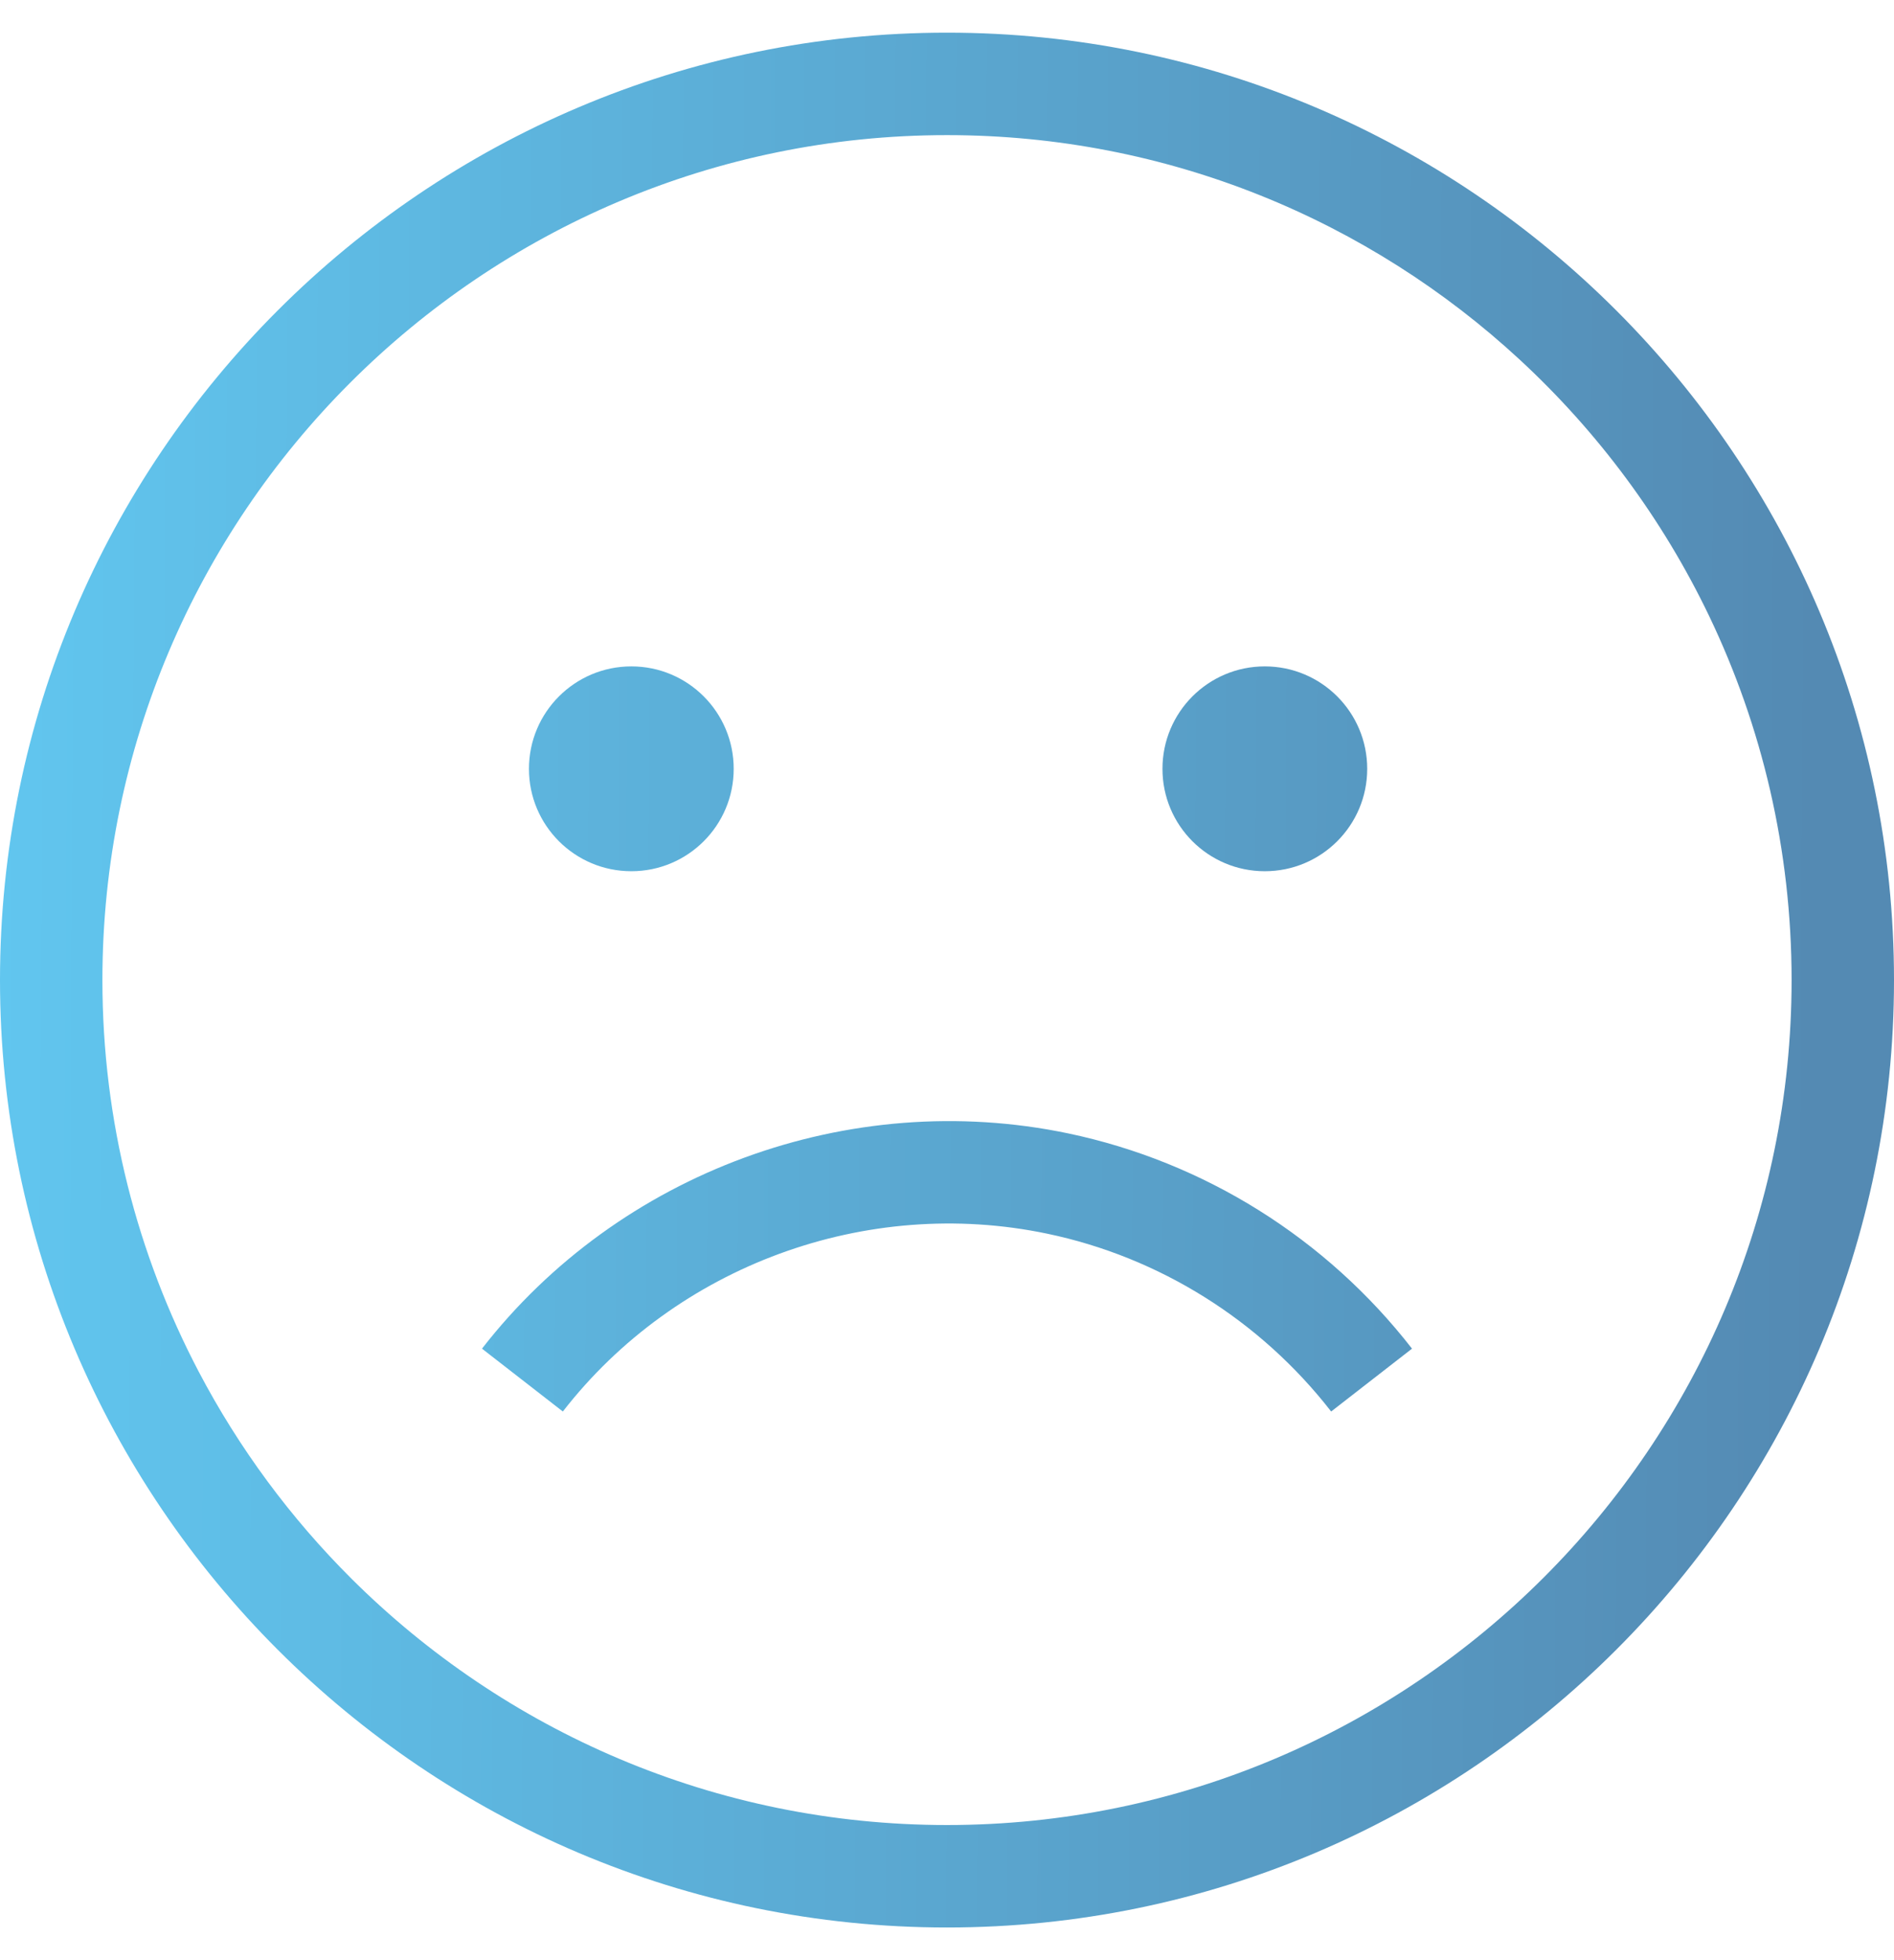
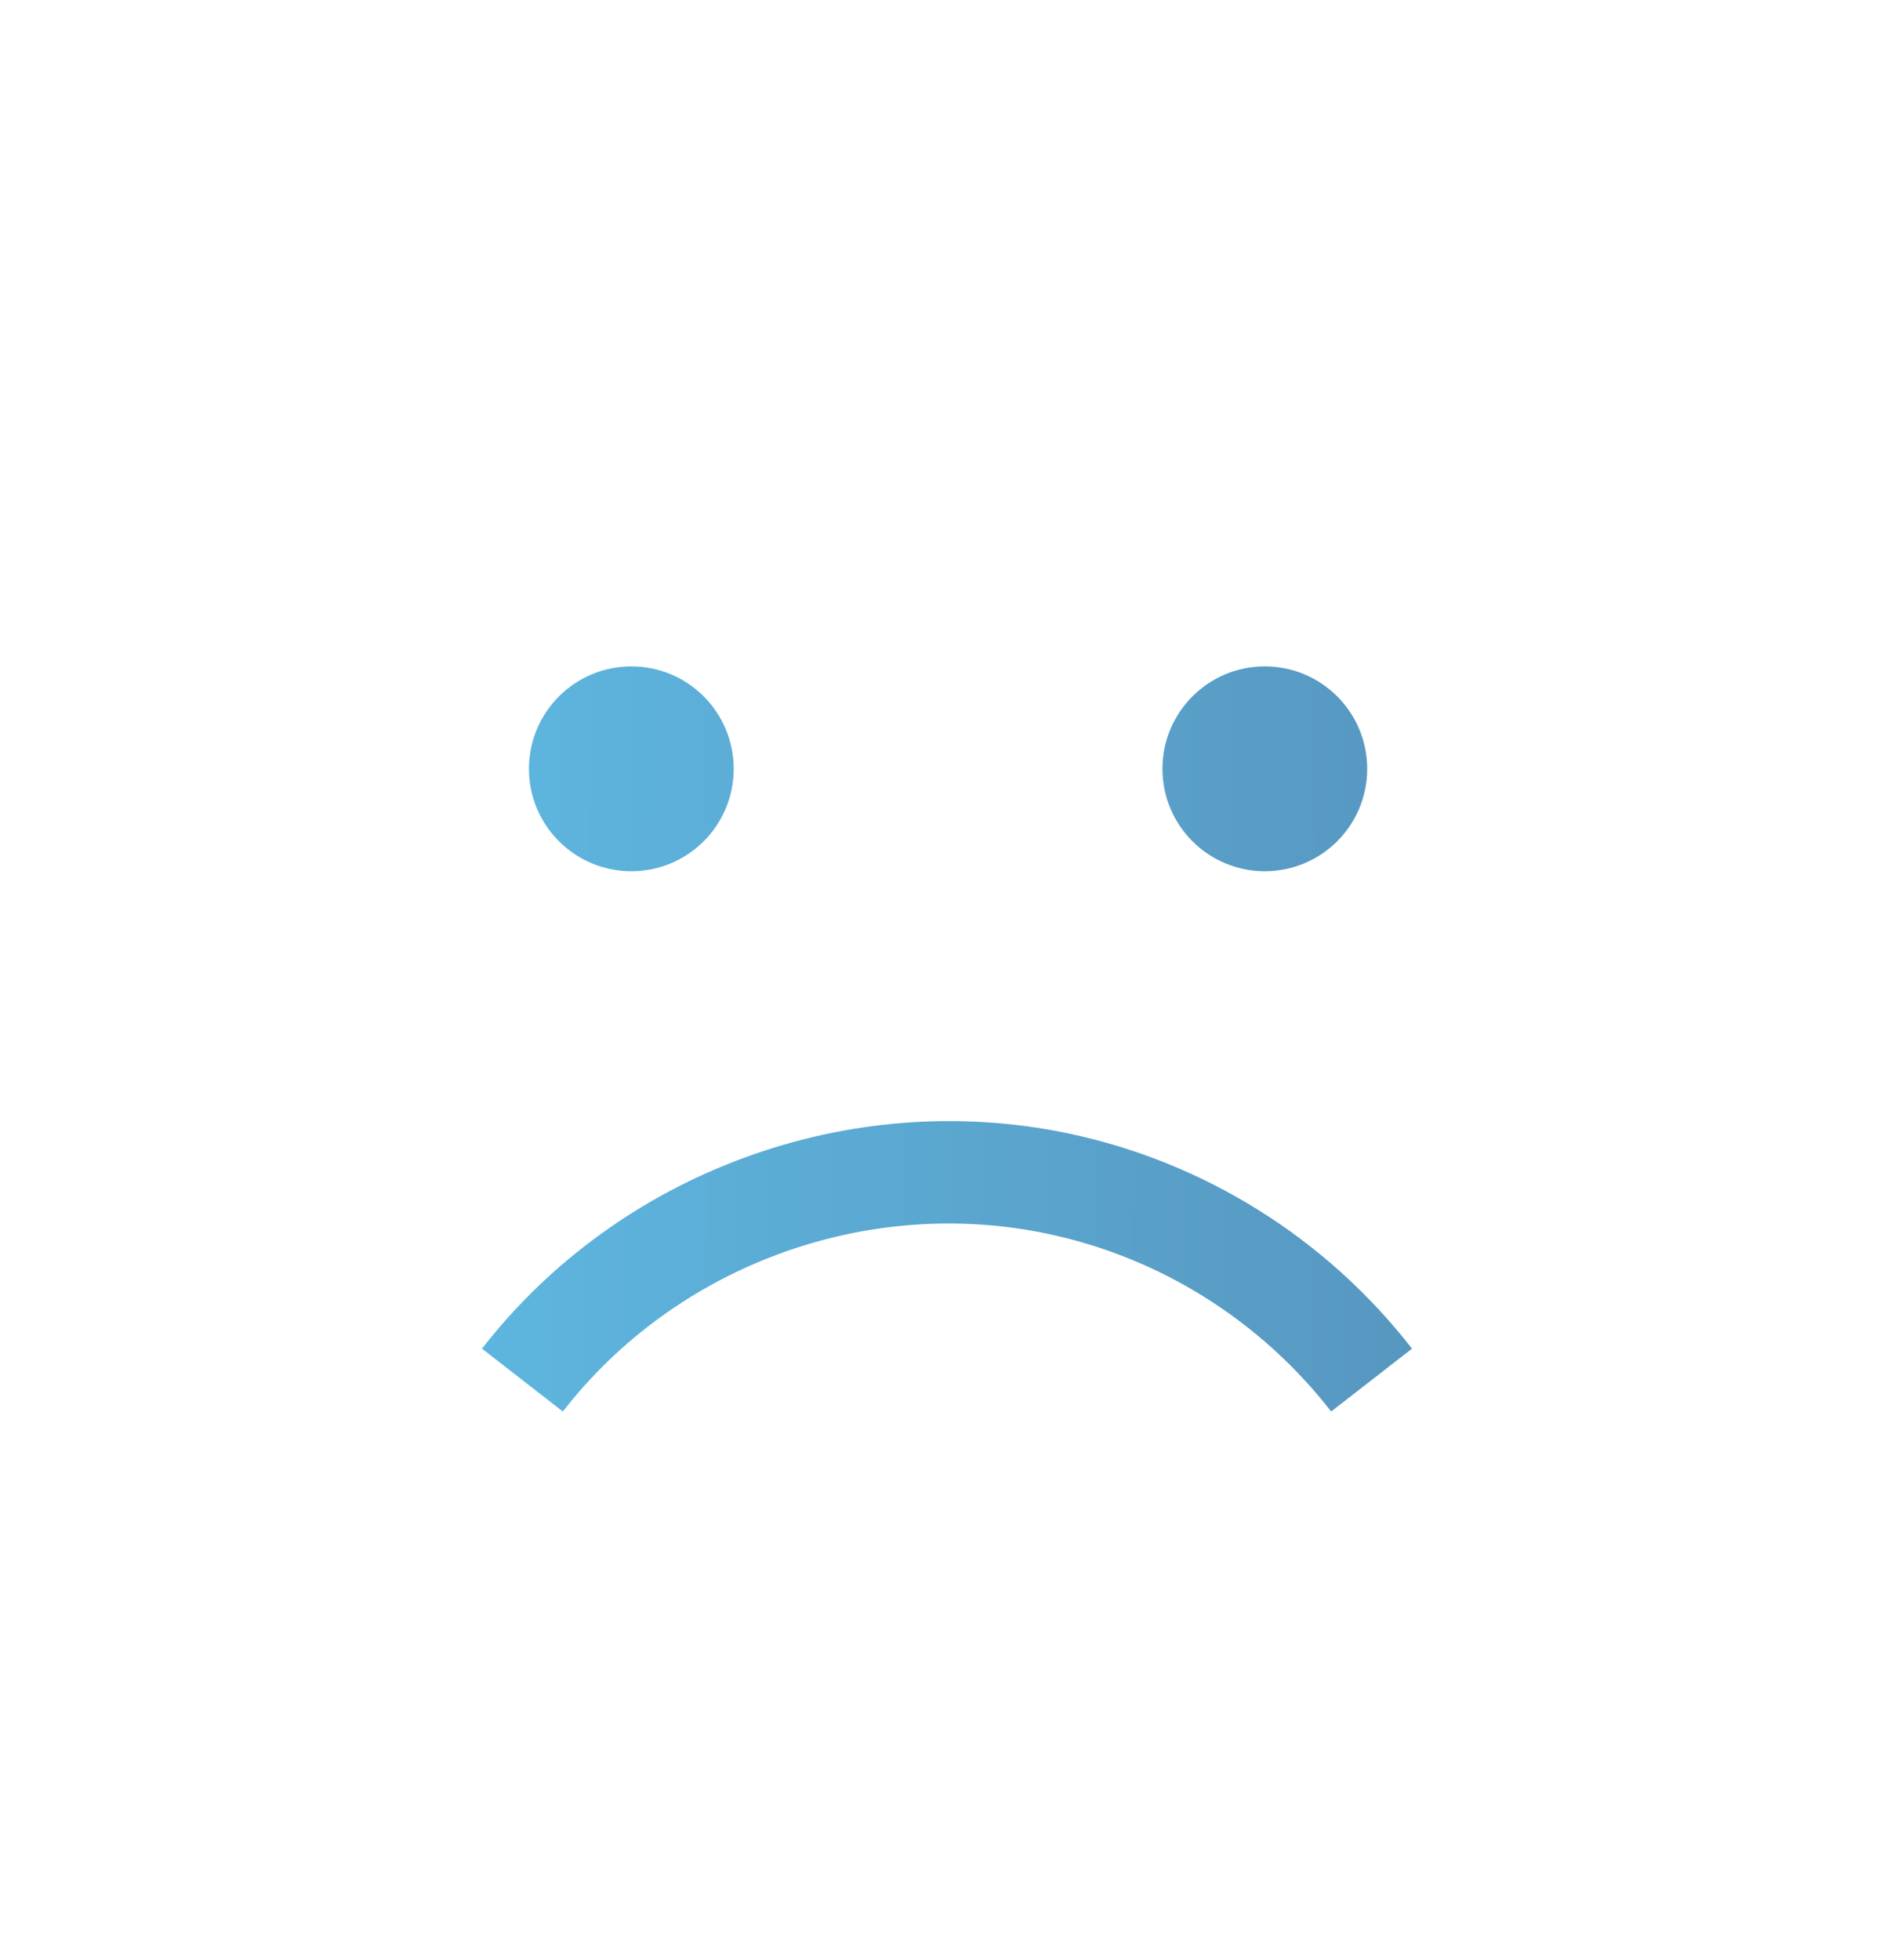
<svg xmlns="http://www.w3.org/2000/svg" width="29" height="30" viewBox="0 0 29 30" fill="none">
-   <path d="M14.5 0.5C6.505 0.5 0 7.005 0 15C0 22.995 6.505 29.5 14.5 29.5C22.495 29.5 29 22.995 29 15C29 7.005 22.495 0.5 14.5 0.5ZM14.5 27.932C10.948 27.932 7.726 26.493 5.386 24.166C4.452 23.237 3.659 22.167 3.041 20.99C2.101 19.198 1.568 17.16 1.568 15C1.568 7.869 7.369 2.068 14.5 2.068C17.882 2.068 20.965 3.373 23.272 5.507C24.468 6.613 25.456 7.941 26.168 9.425C26.978 11.114 27.432 13.005 27.432 15C27.432 22.131 21.631 27.932 14.5 27.932Z" fill="url(#paint0_linear_49_18402)" />
  <path d="M16.032 18.881C17.752 19.24 19.297 20.207 20.382 21.603L21.62 20.641C20.307 18.952 18.436 17.782 16.353 17.346C13.003 16.646 9.481 17.939 7.38 20.641L8.618 21.603C10.353 19.37 13.264 18.302 16.032 18.881Z" fill="url(#paint1_linear_49_18402)" />
  <path d="M9.667 13.334C10.533 13.334 11.234 12.633 11.234 11.767C11.234 10.901 10.533 10.199 9.667 10.199C8.801 10.199 8.099 10.901 8.099 11.767C8.099 12.633 8.801 13.334 9.667 13.334Z" fill="url(#paint2_linear_49_18402)" />
  <path d="M19.366 13.334C20.232 13.334 20.934 12.633 20.934 11.767C20.934 10.901 20.232 10.199 19.366 10.199C18.5 10.199 17.799 10.901 17.799 11.767C17.799 12.633 18.5 13.334 19.366 13.334Z" fill="url(#paint3_linear_49_18402)" />
  <defs>
    <linearGradient id="paint0_linear_49_18402" x1="-0.014" y1="5.58" x2="27.858" y2="5.734" gradientUnits="userSpaceOnUse">
      <stop stop-color="#61C6EF" />
      <stop offset="1" stop-color="#548AB3" />
    </linearGradient>
    <linearGradient id="paint1_linear_49_18402" x1="-0.014" y1="5.58" x2="27.858" y2="5.734" gradientUnits="userSpaceOnUse">
      <stop stop-color="#61C6EF" />
      <stop offset="1" stop-color="#548AB3" />
    </linearGradient>
    <linearGradient id="paint2_linear_49_18402" x1="-0.014" y1="5.58" x2="27.858" y2="5.734" gradientUnits="userSpaceOnUse">
      <stop stop-color="#61C6EF" />
      <stop offset="1" stop-color="#548AB3" />
    </linearGradient>
    <linearGradient id="paint3_linear_49_18402" x1="-0.014" y1="5.58" x2="27.858" y2="5.734" gradientUnits="userSpaceOnUse">
      <stop stop-color="#61C6EF" />
      <stop offset="1" stop-color="#548AB3" />
    </linearGradient>
  </defs>
</svg>